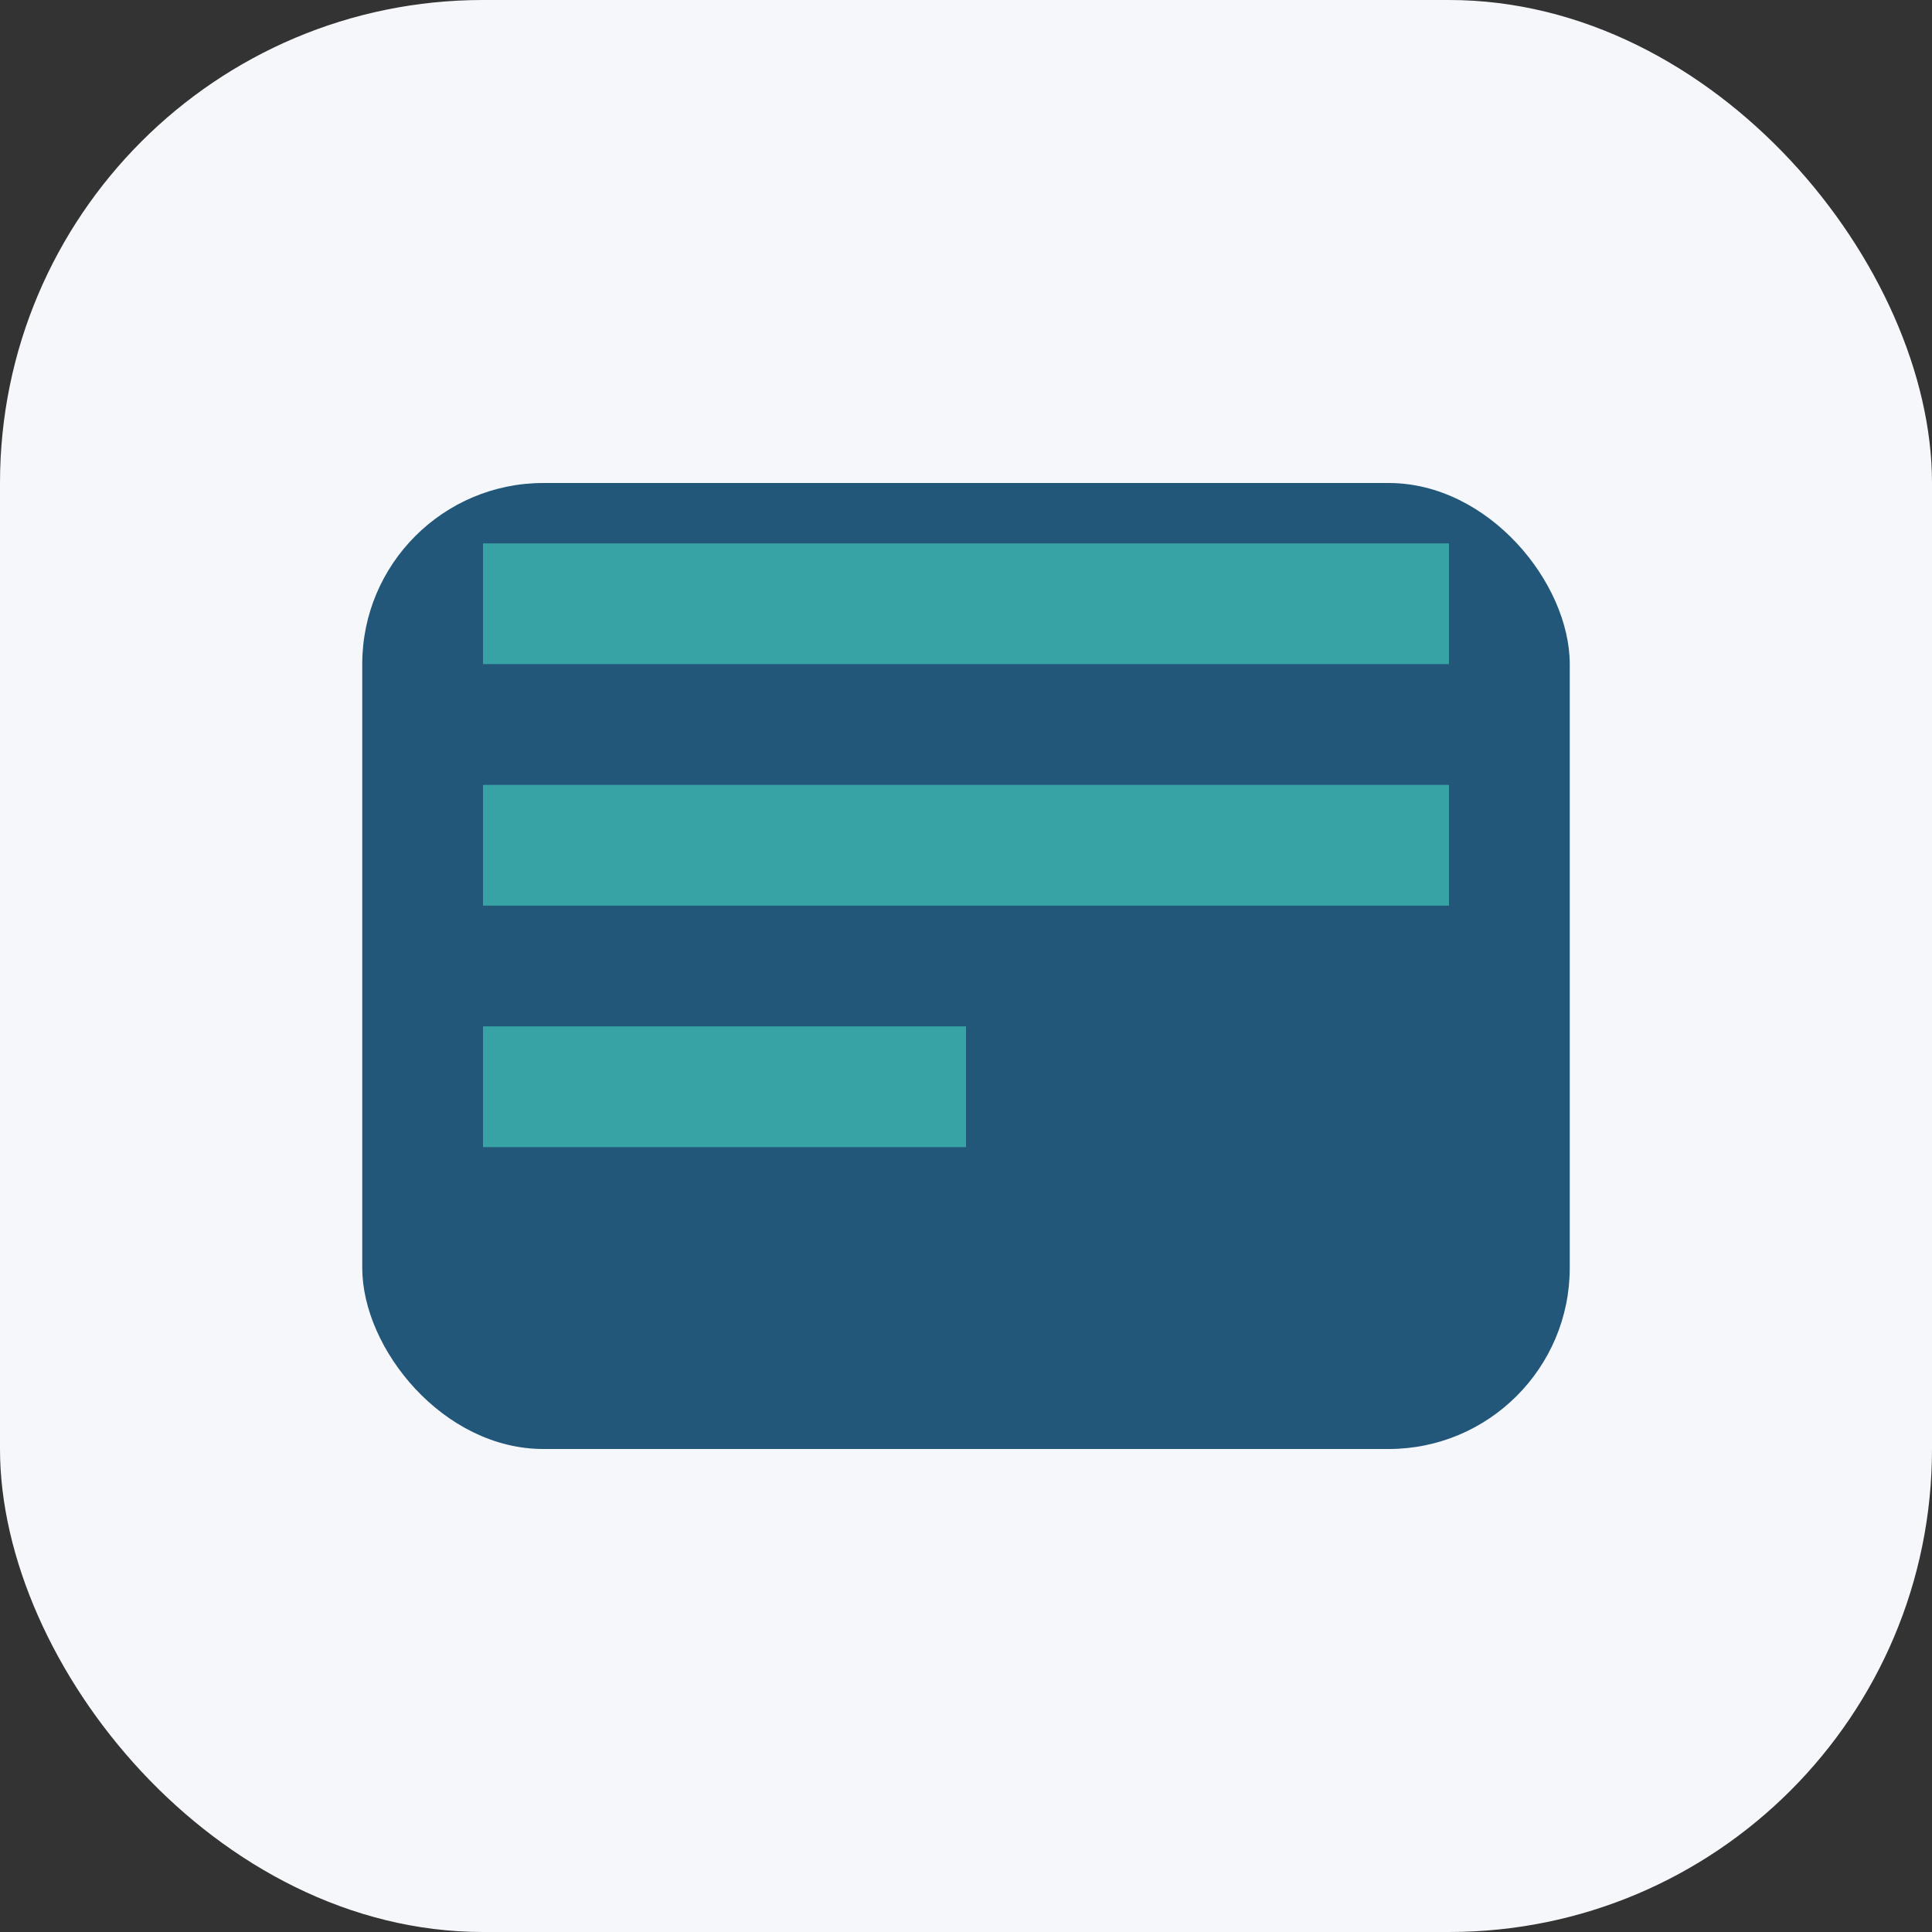
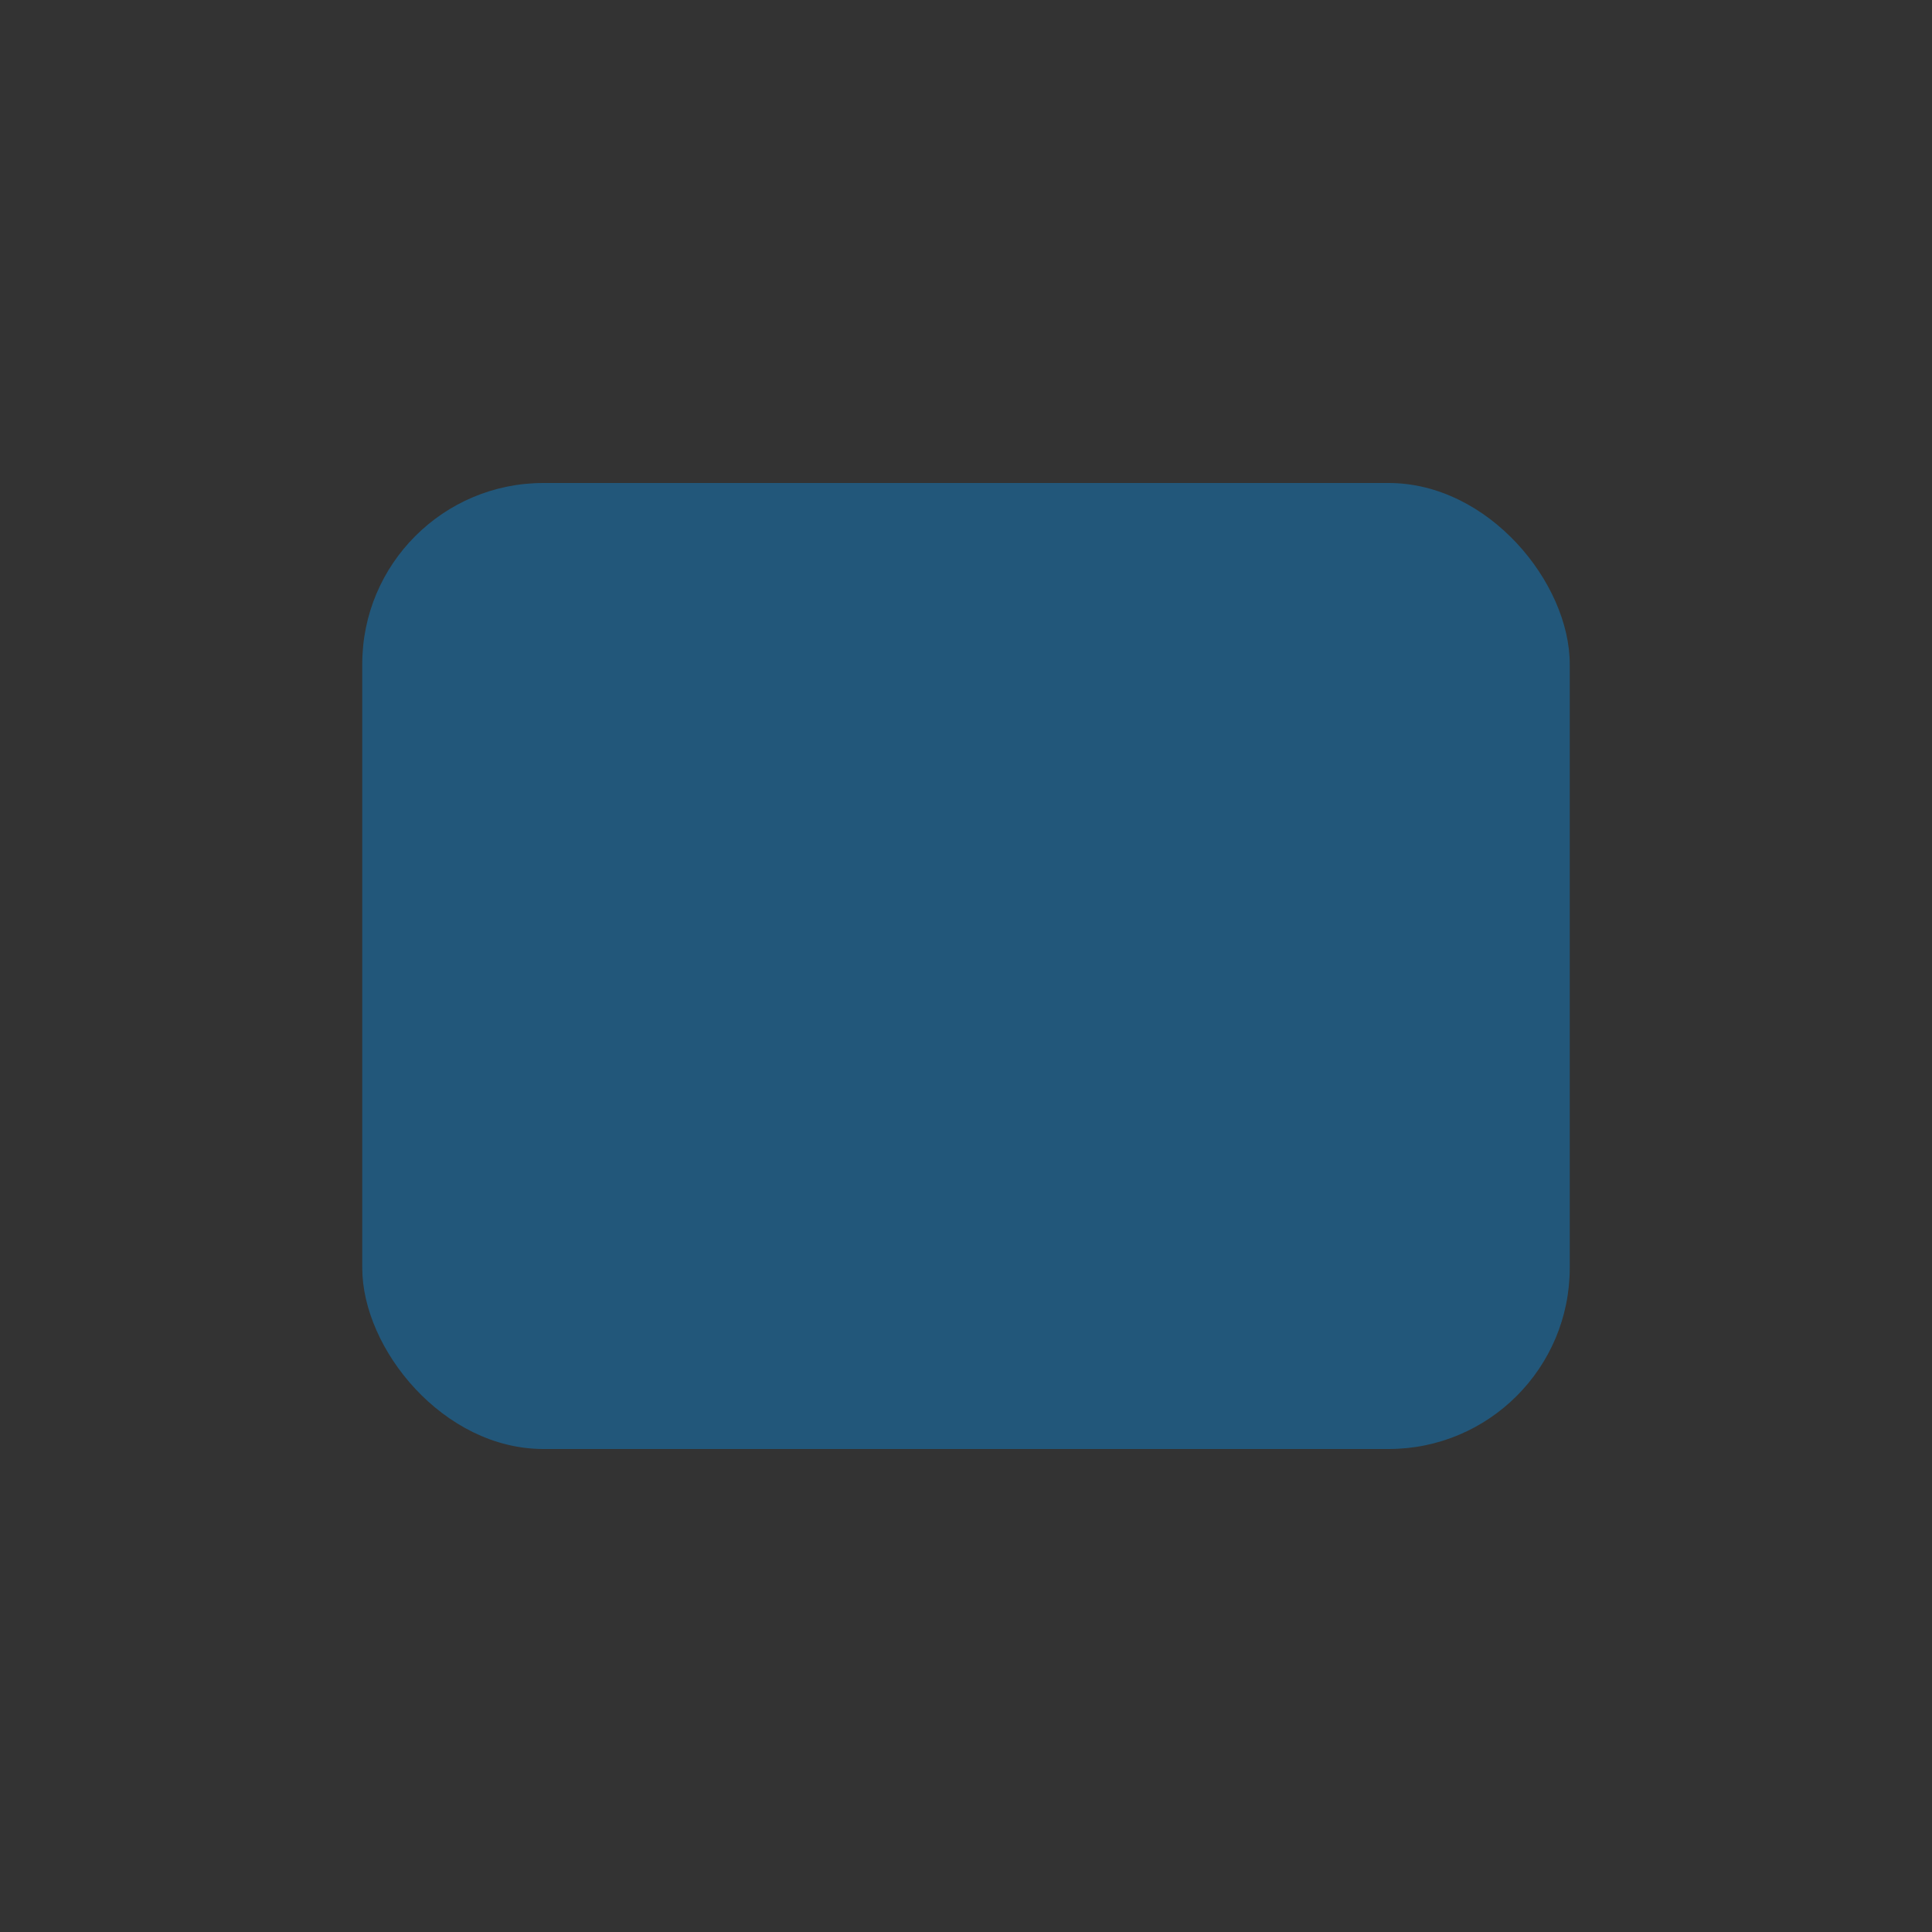
<svg xmlns="http://www.w3.org/2000/svg" width="32" height="32" viewBox="0 0 32 32">
  <rect x="0" y="0" width="32" height="32" fill="#333333" stroke="none" />
-   <rect width="32" height="32" rx="8" fill="#F5F7FA" />
  <rect x="6" y="8" width="20" height="16" rx="3" fill="#22577A" />
-   <path d="M8 10h16M8 14h16M8 18h8" stroke="#38A3A5" stroke-width="2" />
</svg>